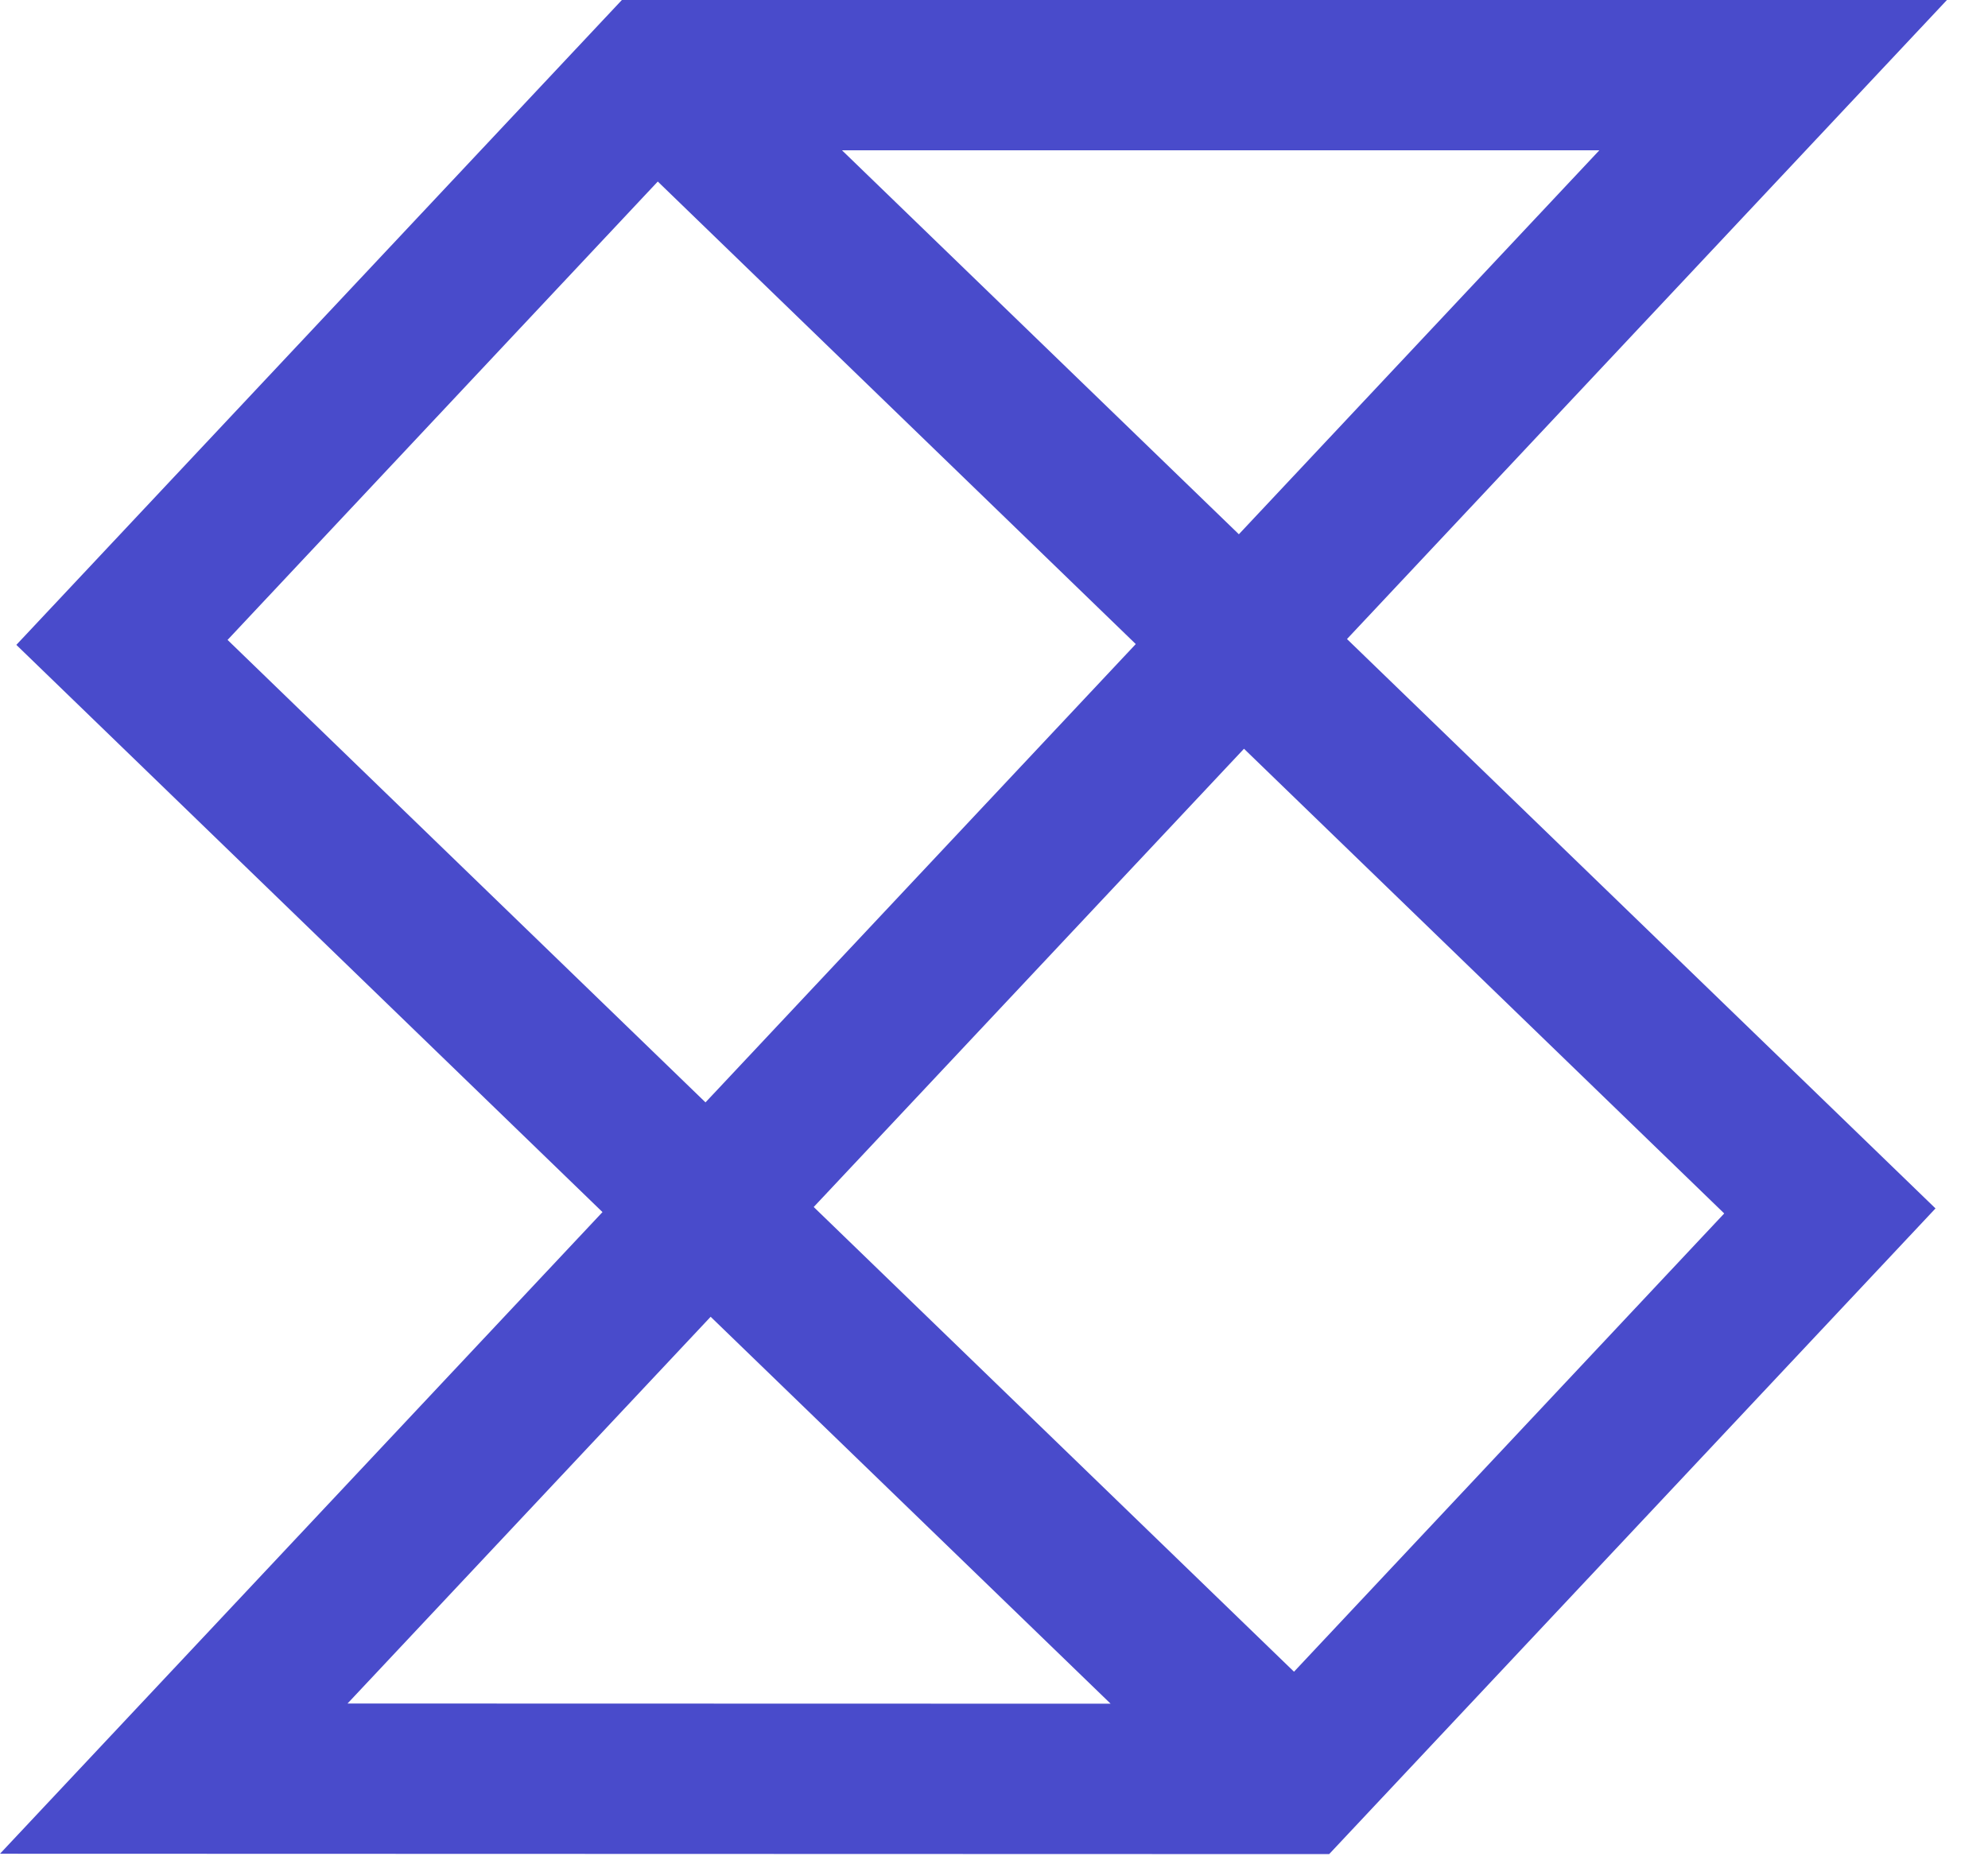
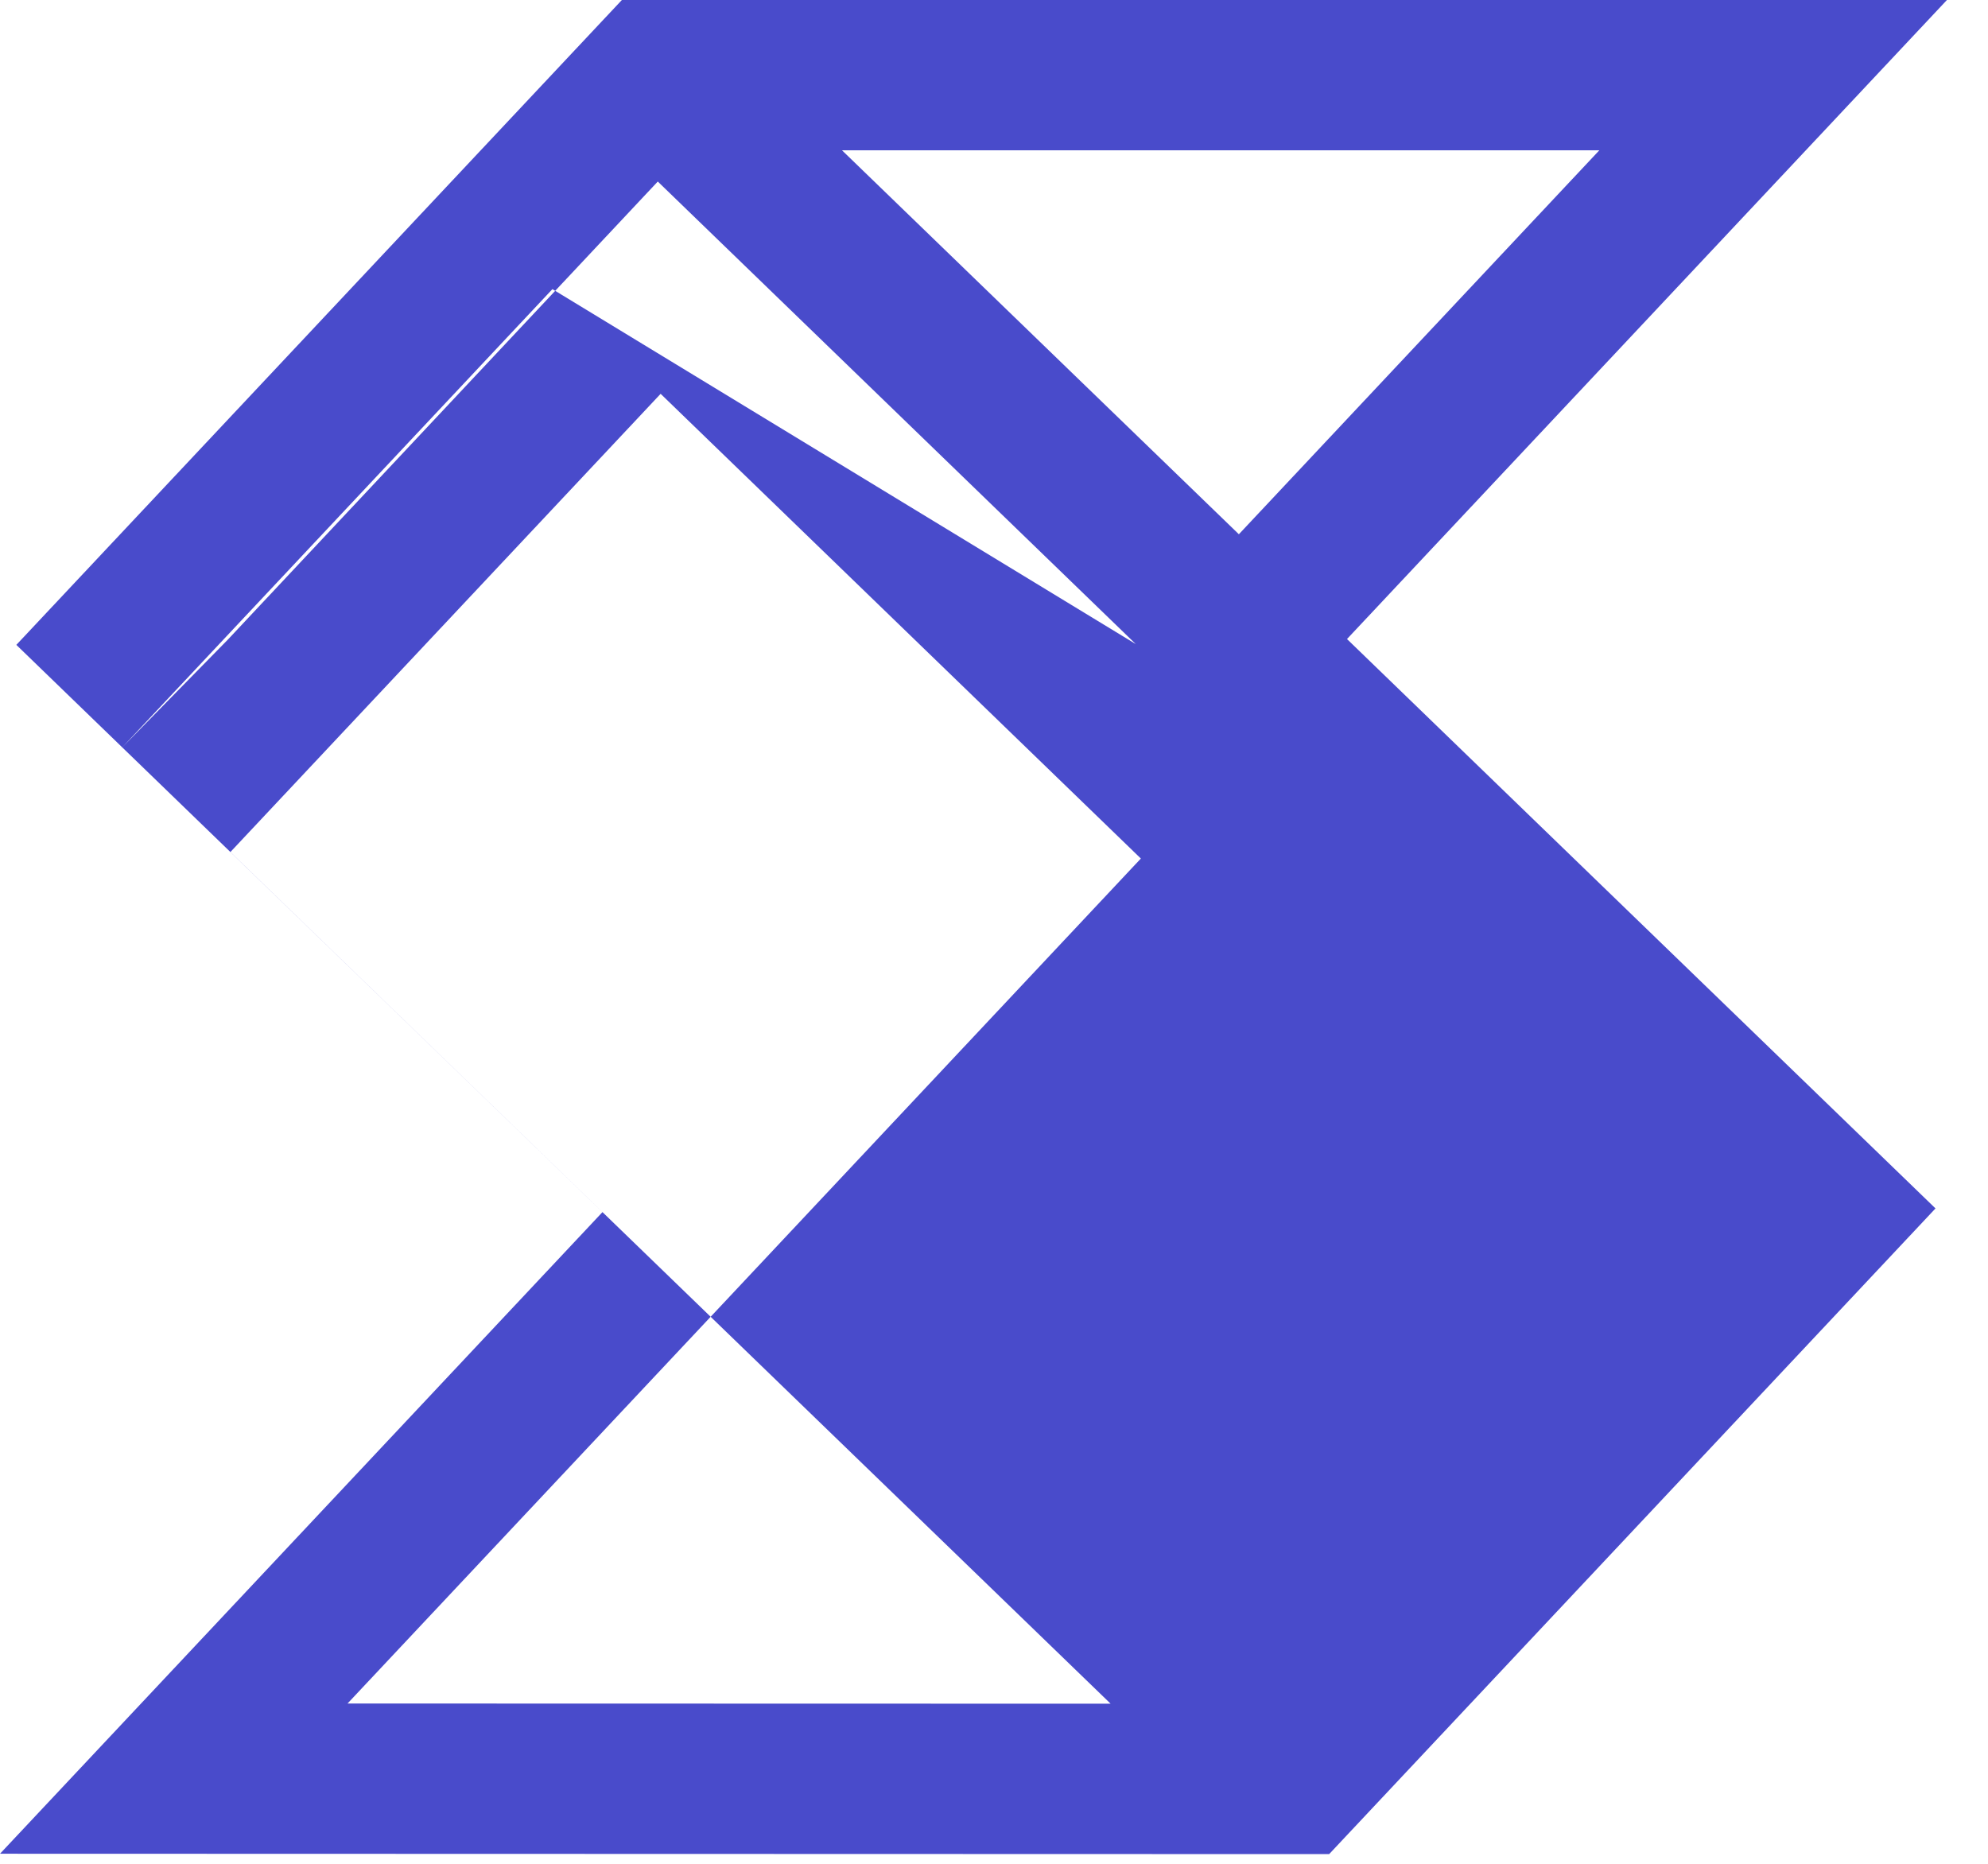
<svg xmlns="http://www.w3.org/2000/svg" width="32" height="30" fill="none">
-   <path fill-rule="evenodd" clip-rule="evenodd" d="M10.009 0h21.33l-9.657 10.286 9.473 9.165-9.76 10.393L0 29.838 9.698 19.51.263 10.38 10.01 0zm1.43 21.195L5.594 27.42l12.283.003-6.438-6.228zm9.39 5.713l-7.731-7.48 6.926-7.376 7.73 7.48-6.925 7.376zm-2.547-16.541l-6.926 7.377L3.663 10.3l6.925-7.378 7.694 7.445zM19.941 8.6l5.803-6.181H13.553l6.388 6.18z" fill="#494BCB" />
+   <path fill-rule="evenodd" clip-rule="evenodd" d="M10.009 0h21.33l-9.657 10.286 9.473 9.165-9.76 10.393L0 29.838 9.698 19.51.263 10.38 10.01 0zm1.43 21.195L5.594 27.42l12.283.003-6.438-6.228zl-7.731-7.48 6.926-7.376 7.73 7.48-6.925 7.376zm-2.547-16.541l-6.926 7.377L3.663 10.3l6.925-7.378 7.694 7.445zM19.941 8.6l5.803-6.181H13.553l6.388 6.18z" fill="#494BCB" />
</svg>